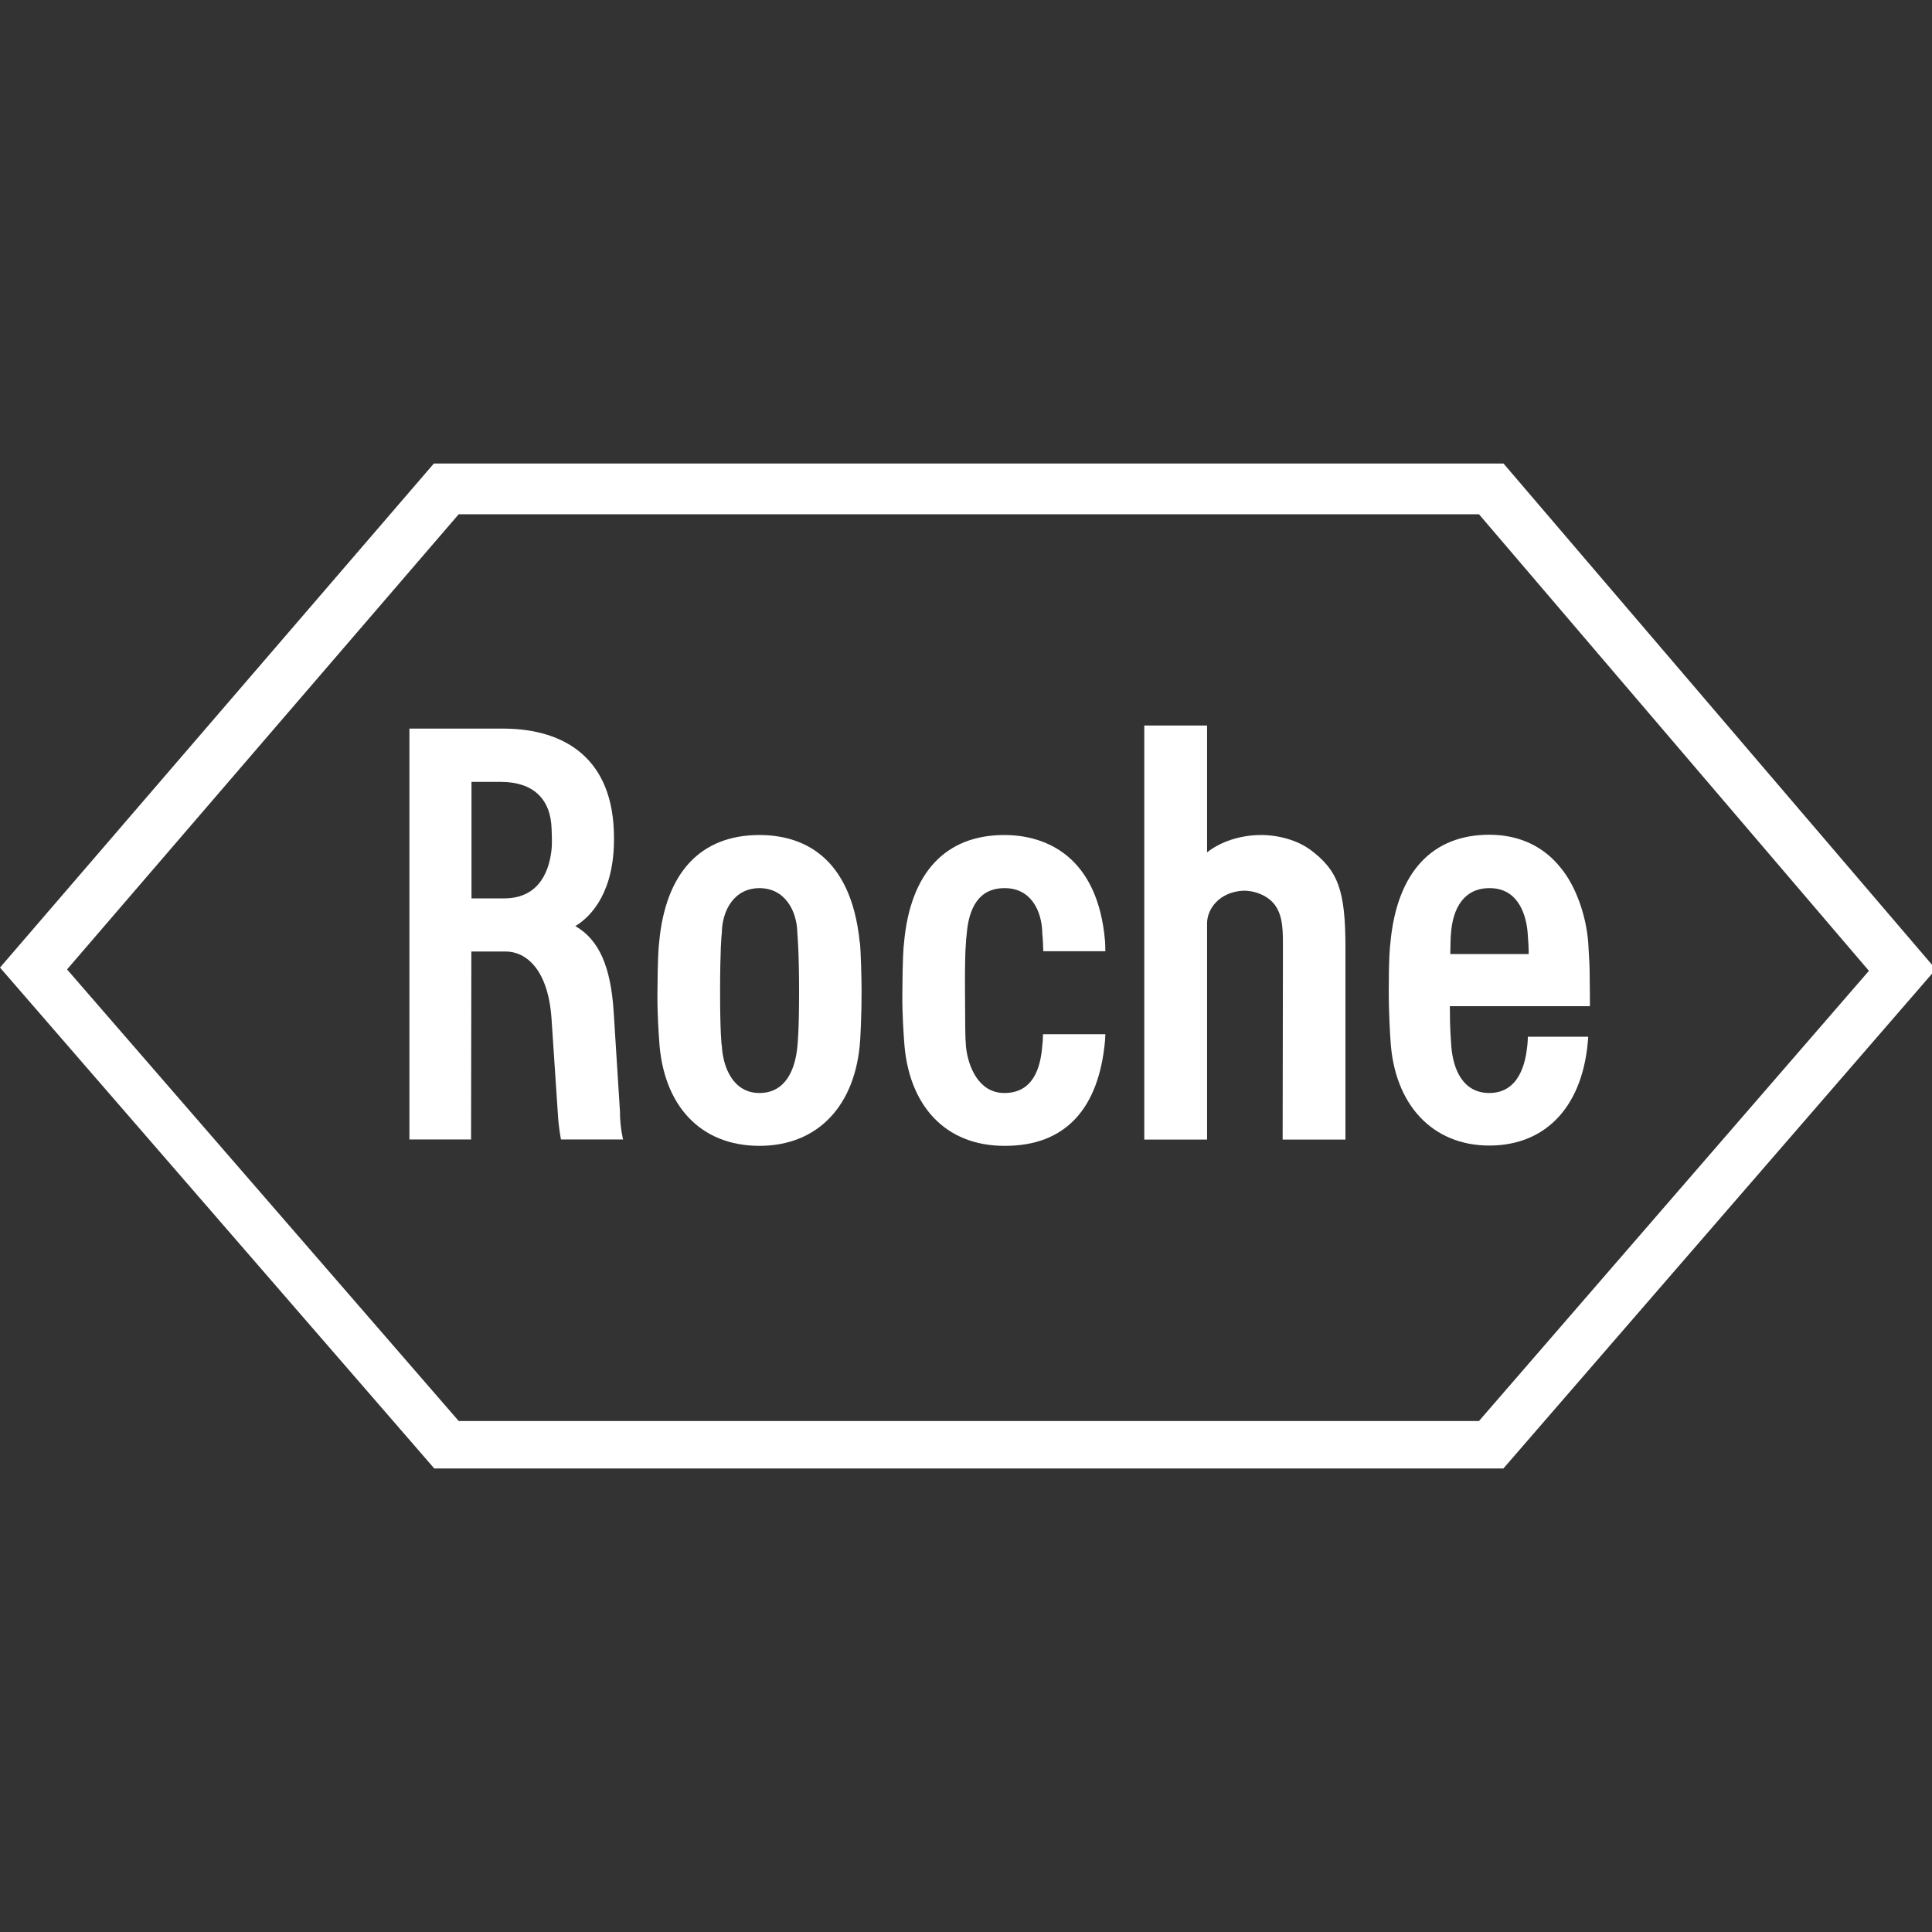
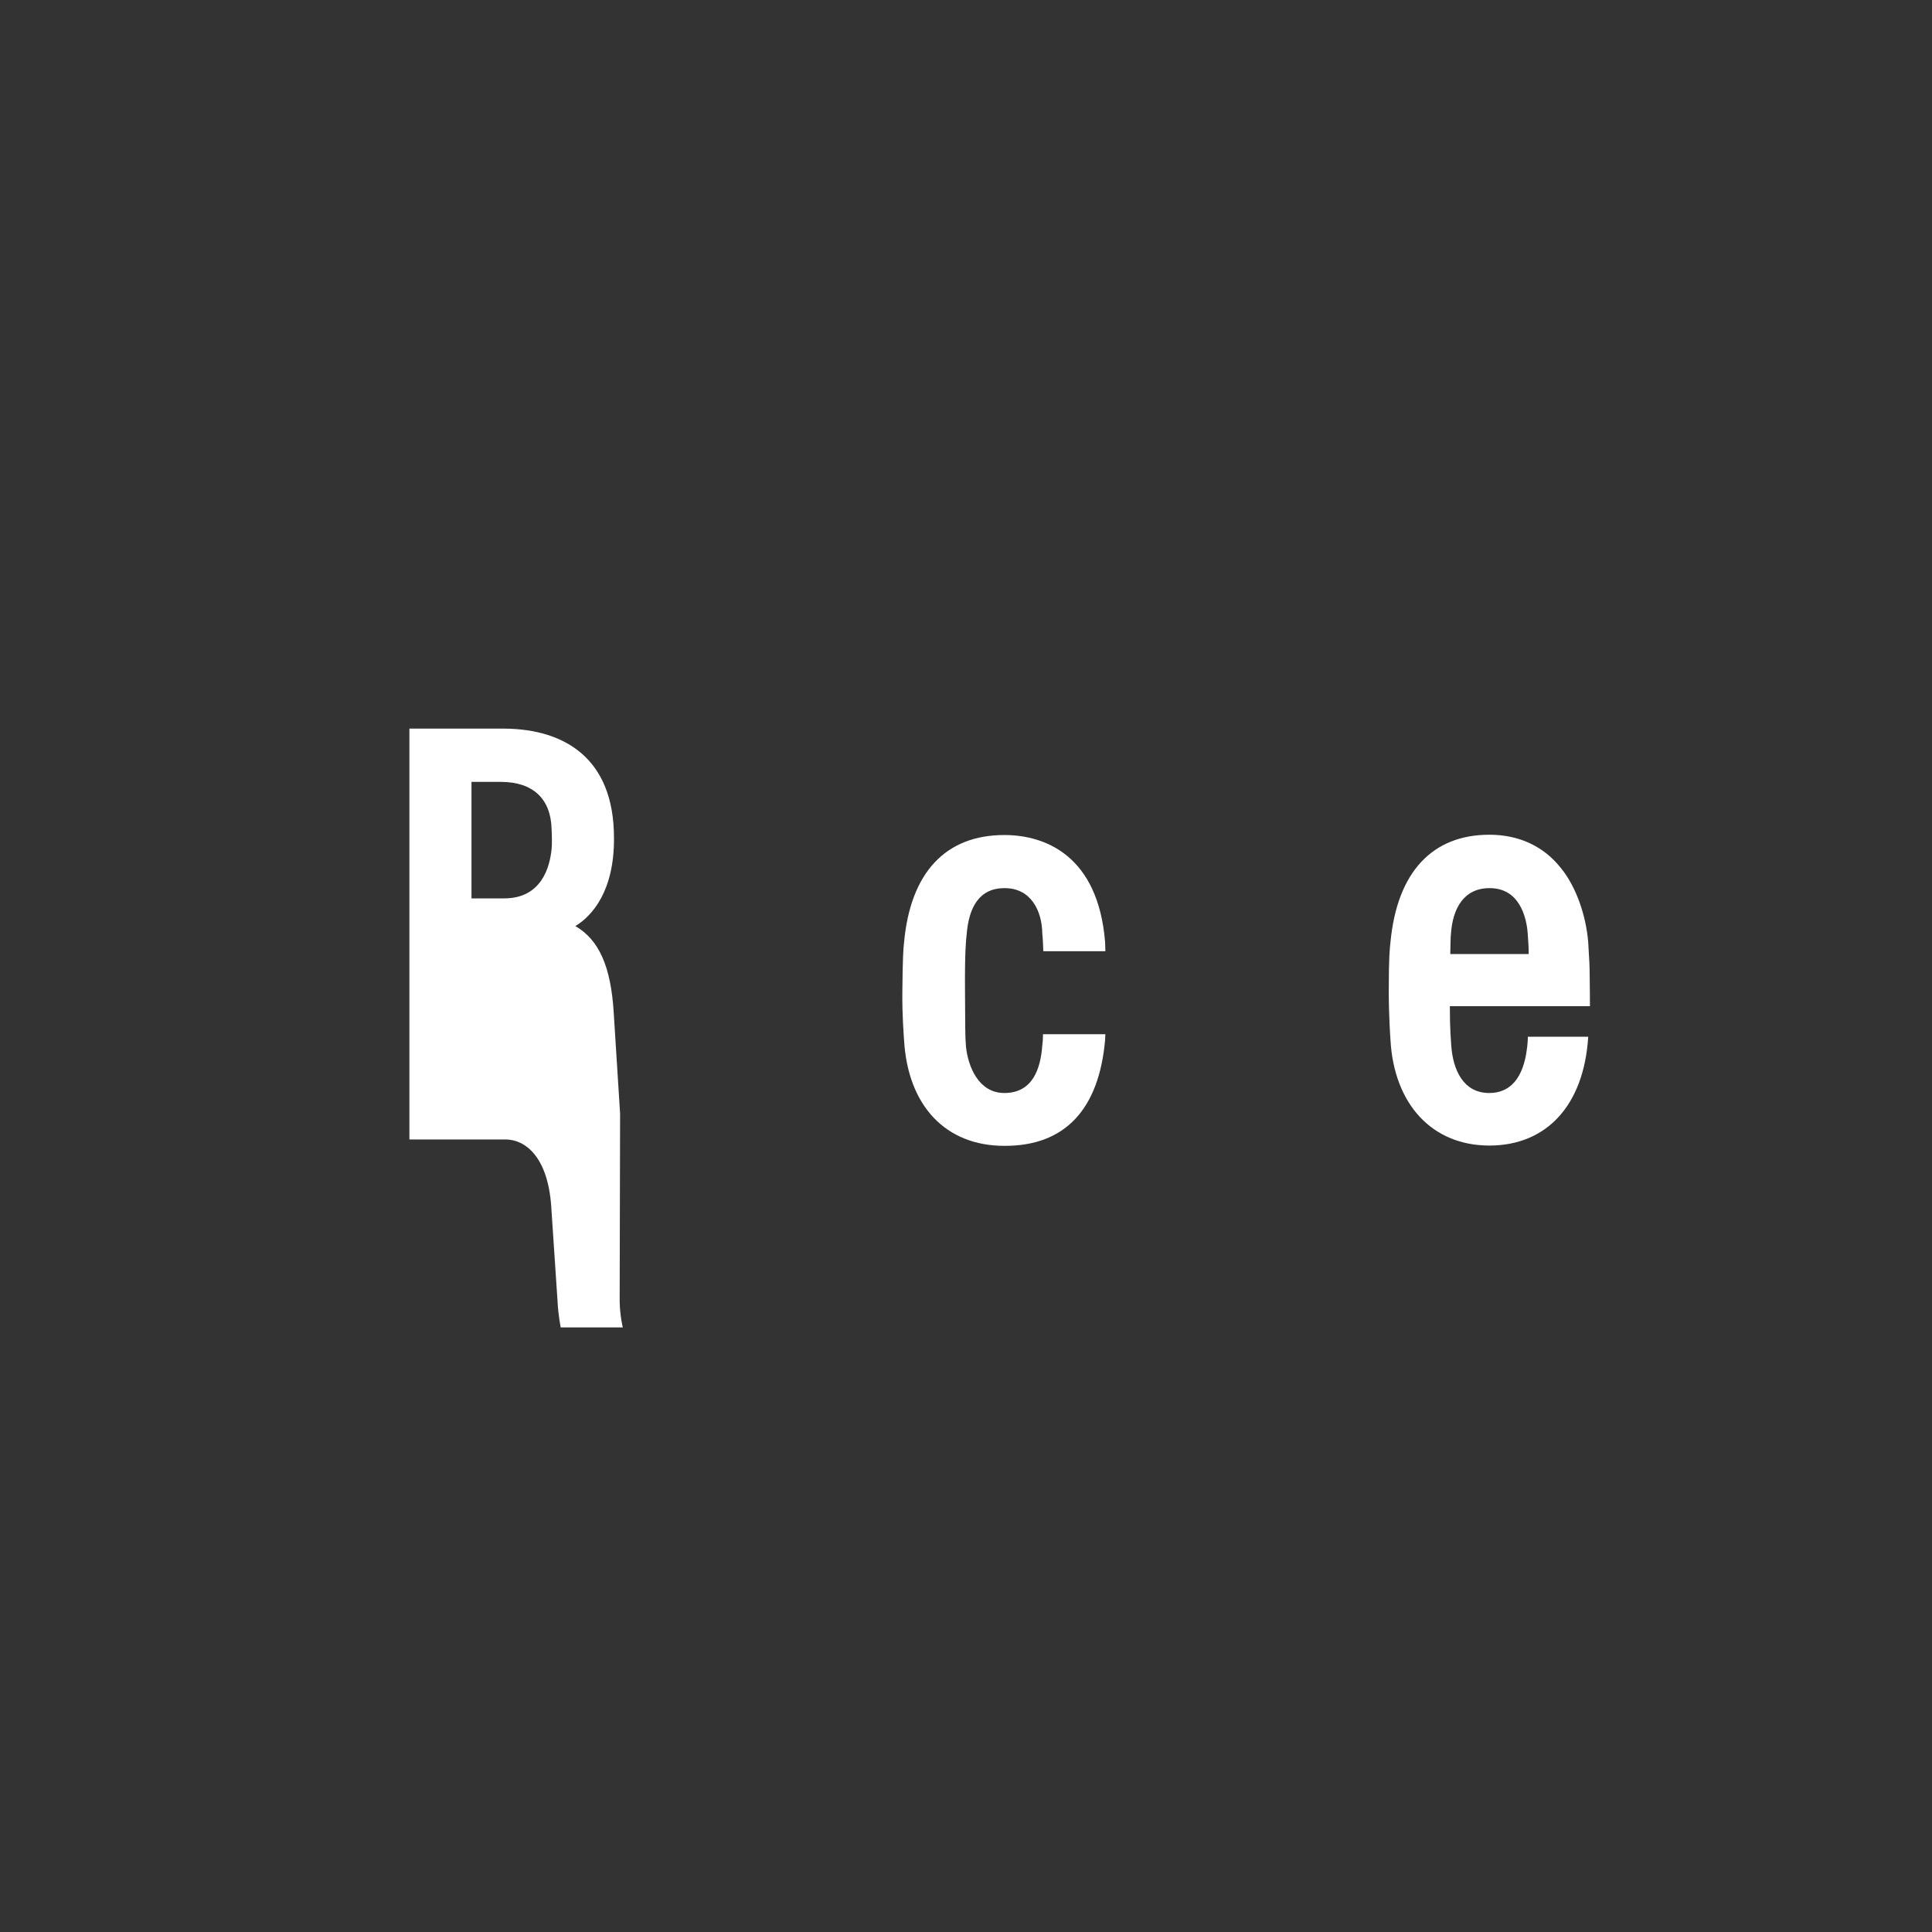
<svg xmlns="http://www.w3.org/2000/svg" id="Layer_1" data-name="Layer 1" viewBox="0 0 136 136">
  <rect x="0" y="0" width="136" height="136" fill="#333333" stroke="none" />
  <defs>
    <style>
      .cls-1 {
        fill: #fff;
      }
    </style>
  </defs>
  <g id="layer1">
    <g id="g20076">
-       <path id="path19828" class="cls-1" d="M92.18,59.78c-.85-.62-2.2-1.02-3.49-1-1.42.02-2.77.47-3.72,1.22v-8.93h-4.42v29.15h4.42v-15.22c0-1.05.9-2.22,2.55-2.3.72-.02,1.75.3,2.27,1.07.55.8.52,1.9.52,3.07l-.02,13.38h4.42v-13.53c0-3.99-.5-5.42-2.52-6.91" />
-       <path id="path19830" class="cls-1" d="M56.25,69.78c0,2.84-.1,3.64-.12,3.89-.15,1.6-.82,3.27-2.67,3.27s-2.57-1.8-2.65-3.34c-.02,0-.12-.97-.12-3.82s.1-4.04.12-4.04c0-1.62.85-3.22,2.65-3.22s2.65,1.6,2.67,3.19c0,.02.12,1.22.12,4.07ZM60.52,66.34c-.62-6.21-4.17-7.56-7.06-7.56-4.12,0-6.61,2.62-7.06,7.56-.05.4-.1,1.12-.12,3.44-.02,1.7.1,3.09.12,3.44.27,4.62,2.92,7.44,7.06,7.44s6.79-2.87,7.09-7.44c.02-.32.1-1.75.1-3.44,0-.77-.05-2.84-.12-3.44" />
      <path id="path19832" class="cls-1" d="M102.09,67.16c.02-.97.02-1.17.05-1.45.12-1.75.9-3.19,2.7-3.19,2.12-.02,2.62,2.05,2.7,3.19.05.62.07,1.02.07,1.45h-5.52ZM107.55,73s0,.32-.05.72c-.12,1.02-.52,3.22-2.67,3.22-1.85,0-2.55-1.67-2.67-3.32-.02-.47-.1-1-.1-2.79h9.86s0-1.47-.02-2.35c0-.35-.02-.92-.1-2.15-.15-1.87-.85-3.92-1.92-5.22-1.22-1.55-2.97-2.35-5.04-2.35-3.99,0-6.49,2.6-6.96,7.56-.05.45-.12,1.07-.12,3.44,0,1.7.1,3.12.12,3.44.25,4.54,2.94,7.44,6.96,7.44s6.66-2.82,6.96-7.66h-4.24" />
-       <path id="path19834" class="cls-1" d="M32.29,36.2h71.82l27.45,32.14-27.45,31.69H32.29l-27.57-31.79,27.57-32.04ZM105.83,32.63H30.54L0,68.11l30.57,35.26h75.26l30.44-35.14-30.44-35.61" />
-       <path id="path19836" class="cls-1" d="M33.19,55.04h2.07c2.27,0,3.52,1.2,3.57,3.34,0,.17.02.35.02.67,0,.4,0,.52-.02.7-.12,1.27-.7,3.49-3.34,3.49h-2.3v-8.21ZM43.65,78.39l-.45-7.14c-.2-3.19-1.02-5.09-2.7-6.06,1.2-.72,2.75-2.5,2.72-6.21,0-5.64-3.52-7.64-7.66-7.69h-6.74v28.92h4.34l.02-13.23h2.42c1.4,0,2.97,1.22,3.22,4.67l.45,6.76c.05.97.22,1.8.22,1.8h4.37s-.2-.8-.22-1.82" />
+       <path id="path19836" class="cls-1" d="M33.19,55.04h2.07c2.27,0,3.52,1.2,3.57,3.34,0,.17.02.35.02.67,0,.4,0,.52-.02.7-.12,1.27-.7,3.49-3.34,3.49h-2.3v-8.21ZM43.65,78.39l-.45-7.14c-.2-3.19-1.02-5.09-2.7-6.06,1.2-.72,2.75-2.5,2.72-6.21,0-5.64-3.52-7.64-7.66-7.69h-6.74v28.92h4.34h2.42c1.4,0,2.97,1.22,3.22,4.67l.45,6.76c.05.97.22,1.8.22,1.8h4.37s-.2-.8-.22-1.82" />
      <path id="path19838" class="cls-1" d="M73.42,72.8c0,.32-.02.6-.05.8-.12,1.62-.67,3.34-2.67,3.34-1.82,0-2.55-1.87-2.7-3.24-.07-.82-.05-1.47-.07-3.92-.02-2.84.07-3.59.12-4.04.15-1.82.85-3.22,2.65-3.22,1.87-.02,2.65,1.6,2.67,3.19,0,.02.05.4.07,1.25h4.37c0-.3-.02-.55-.02-.67-.5-6.04-4.19-7.51-7.09-7.51-4.12,0-6.61,2.62-7.06,7.56-.05.4-.1,1.12-.12,3.44-.02,1.7.1,3.09.12,3.44.27,4.62,2.92,7.44,7.06,7.44,4.29.02,6.66-2.6,7.09-7.44,0-.17.02-.3.02-.42h-4.39" />
    </g>
  </g>
</svg>